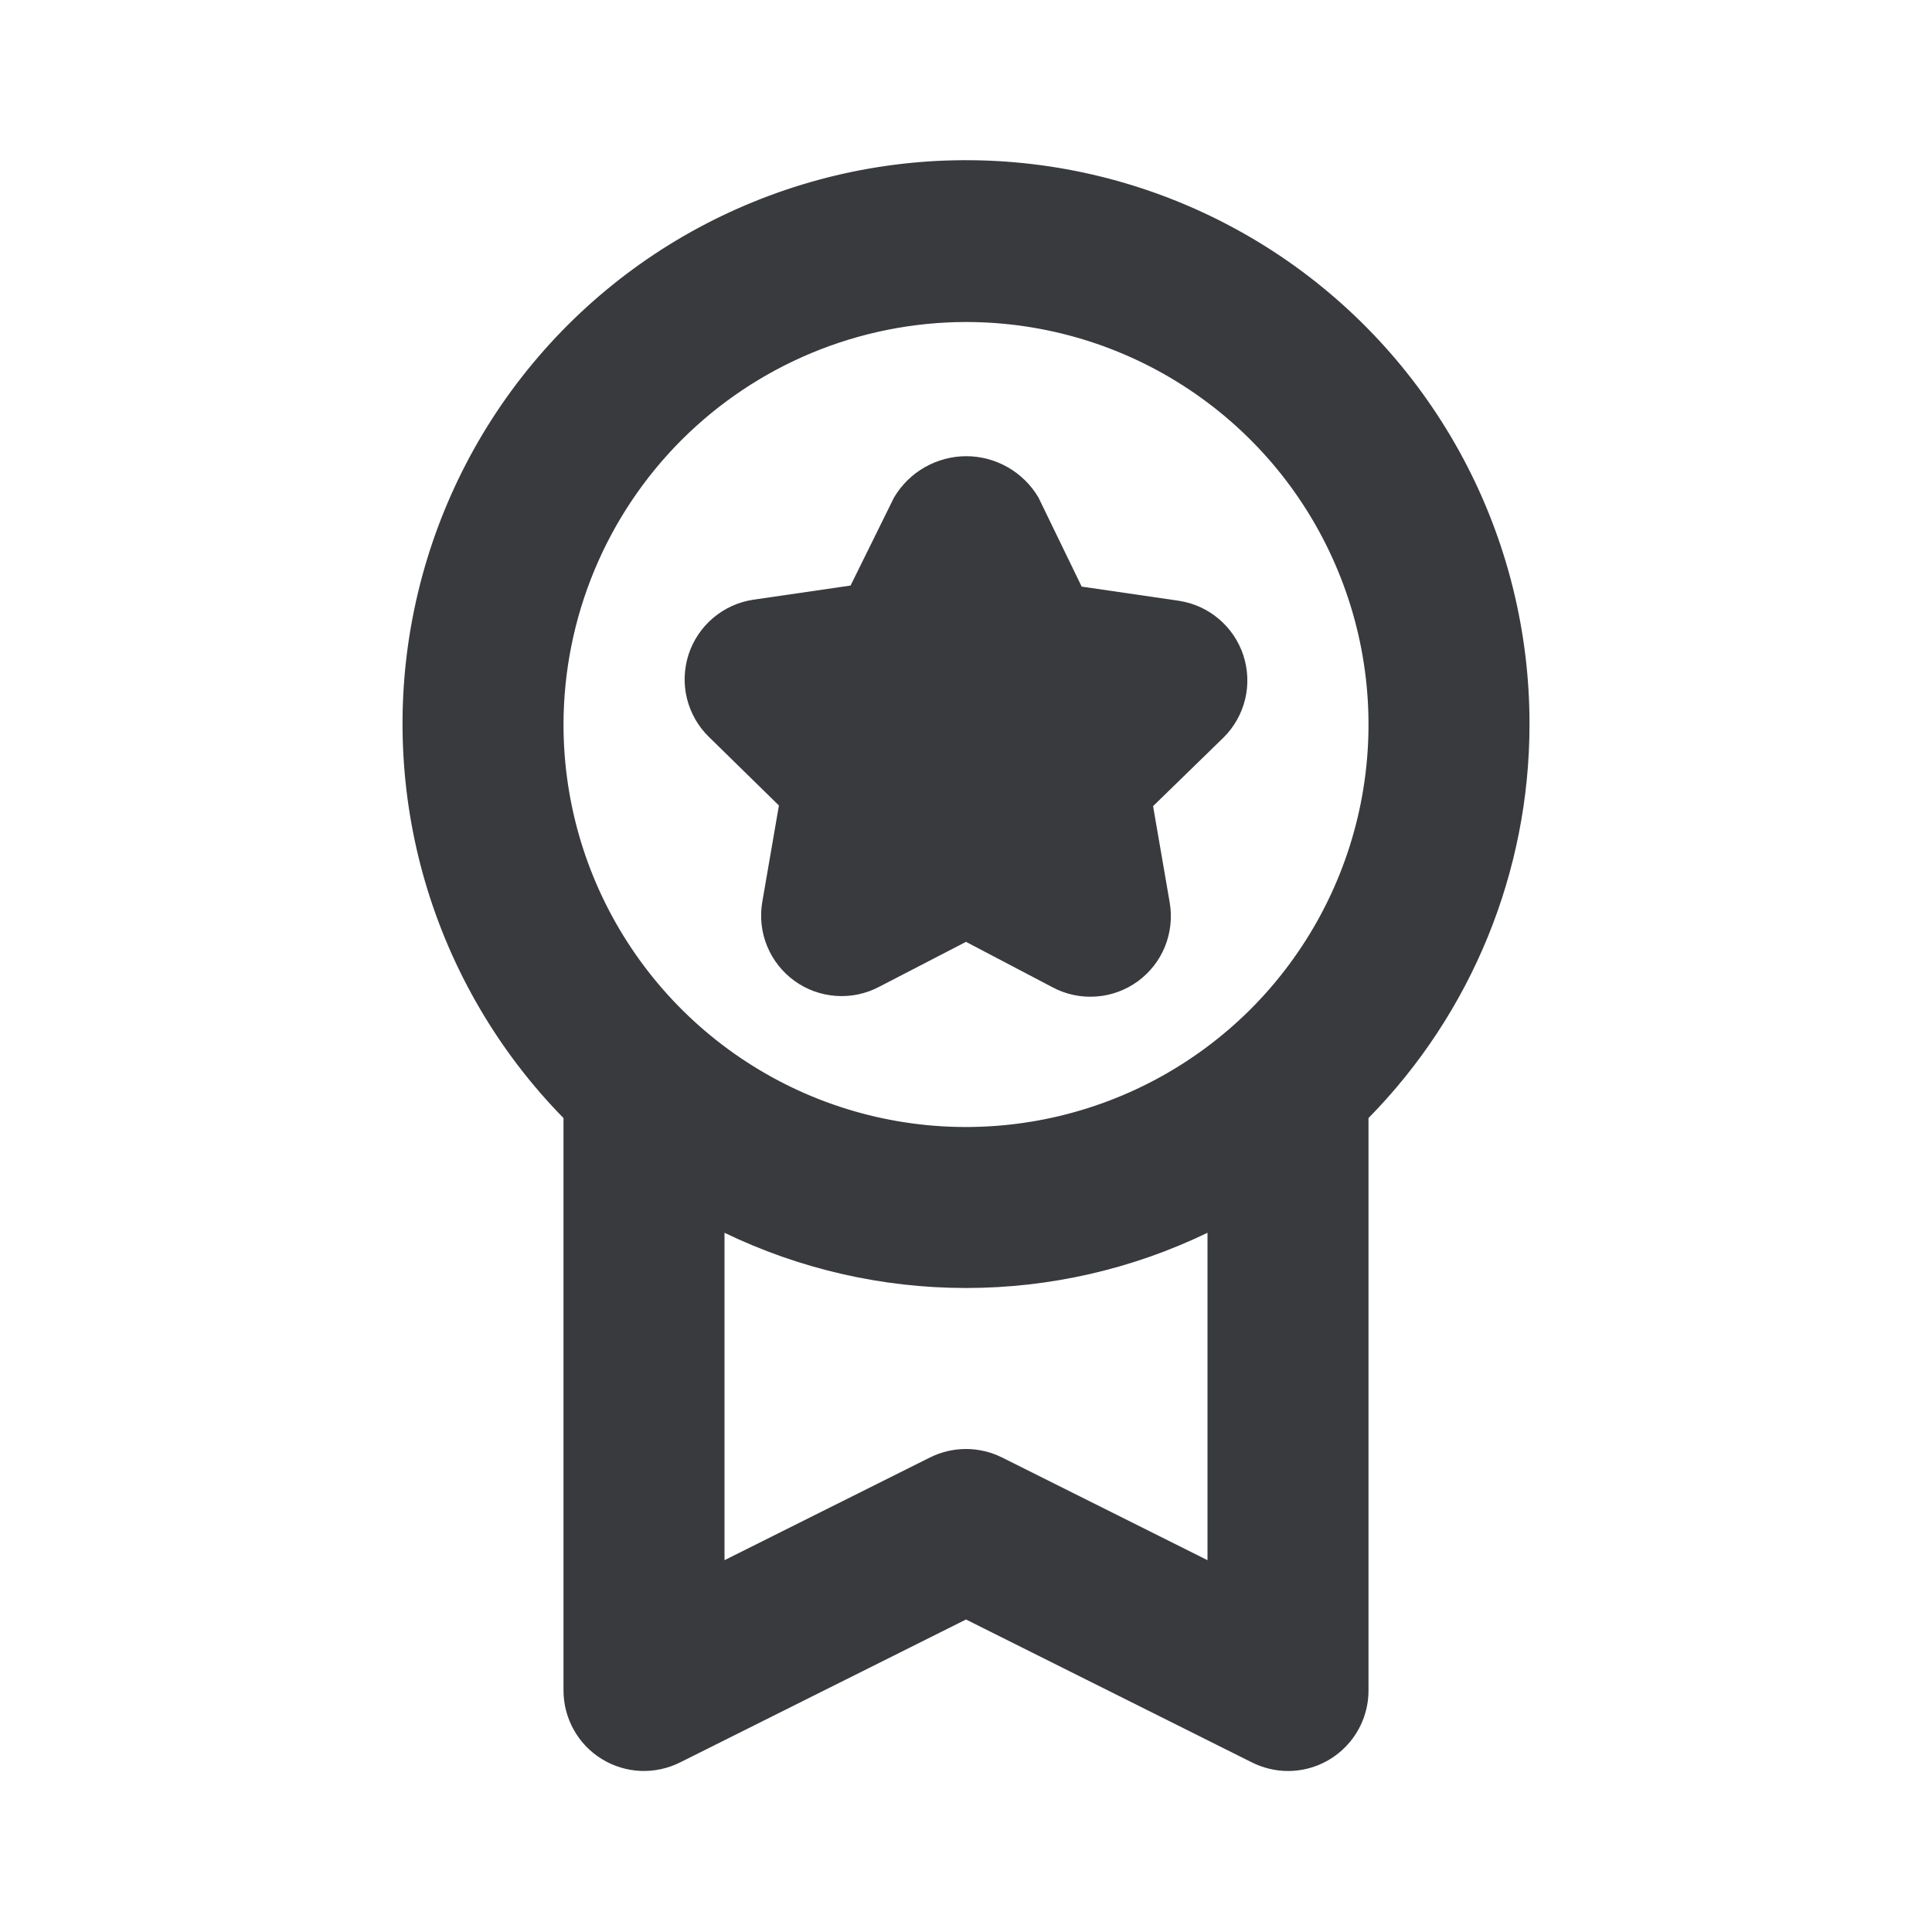
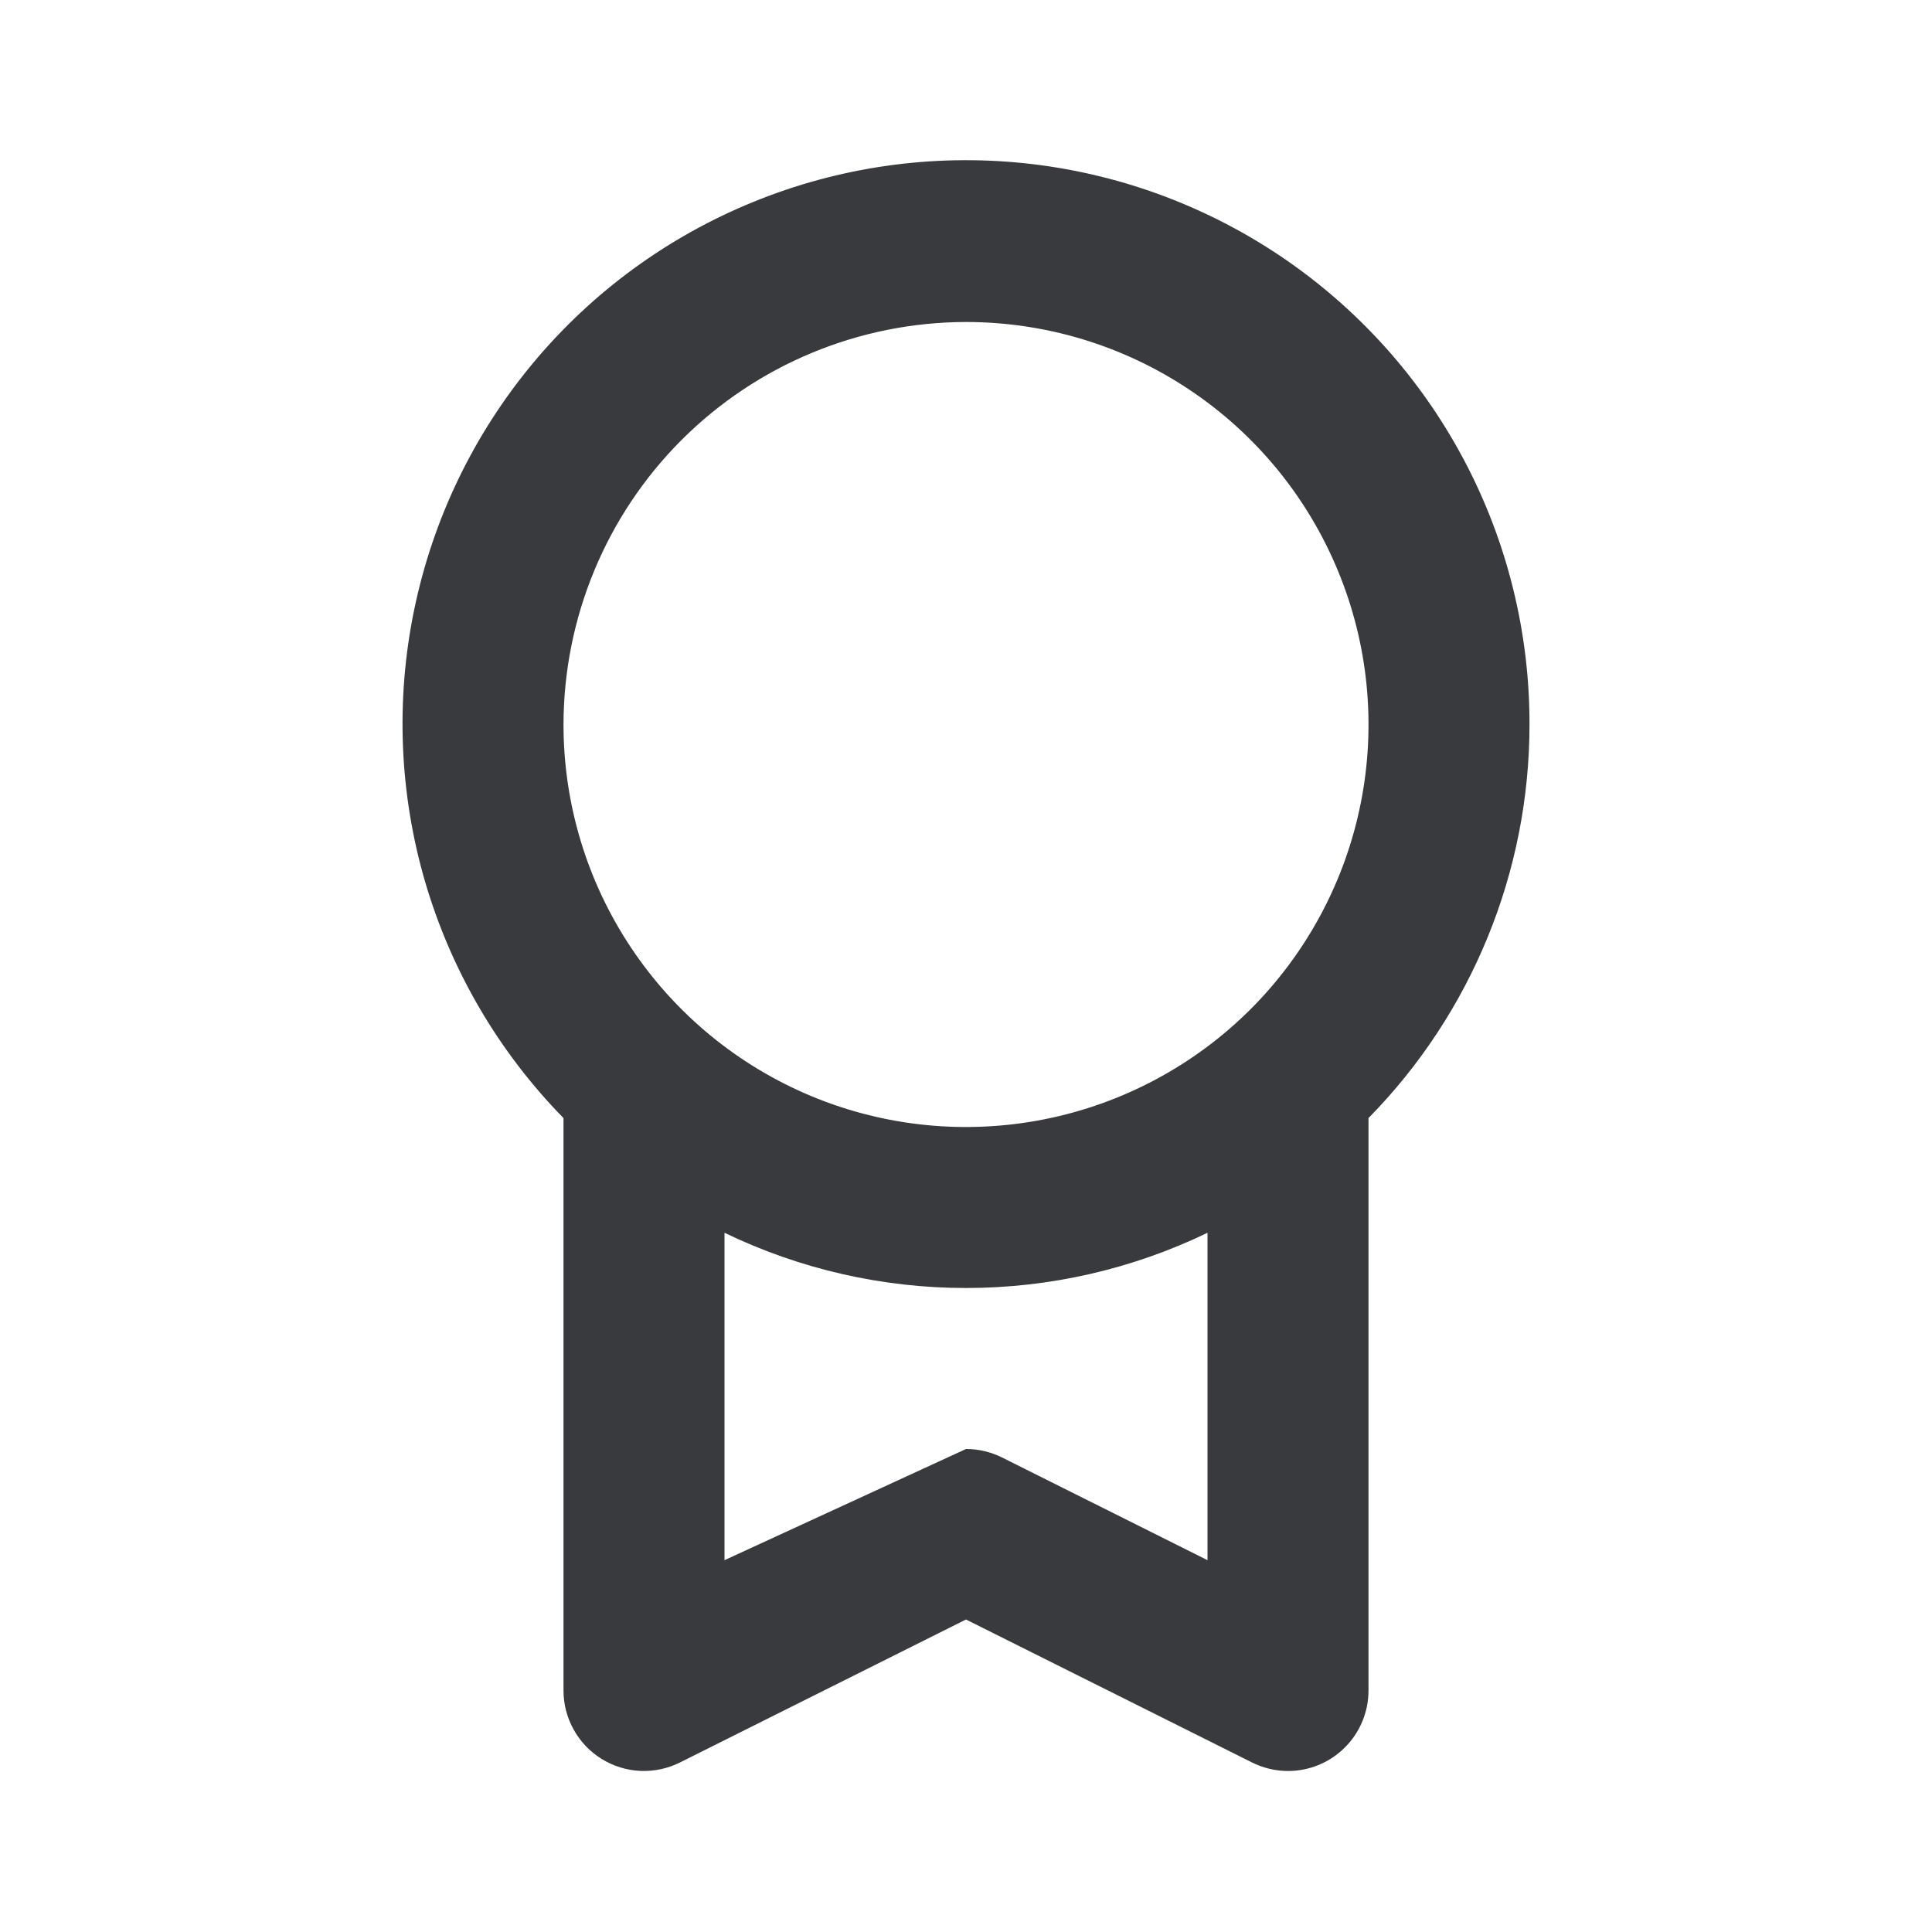
<svg xmlns="http://www.w3.org/2000/svg" width="24" height="24" viewBox="0 0 24 24" fill="none">
-   <path d="M19 9C19.002 7.852 18.721 6.72 18.182 5.706C17.643 4.692 16.863 3.826 15.91 3.184C14.957 2.543 13.861 2.145 12.719 2.027C11.576 1.909 10.422 2.074 9.359 2.508C8.295 2.941 7.355 3.629 6.62 4.512C5.885 5.395 5.379 6.445 5.146 7.57C4.913 8.694 4.96 9.859 5.283 10.961C5.607 12.063 6.196 13.069 7 13.889V21C7 21.171 7.044 21.338 7.127 21.487C7.21 21.636 7.329 21.761 7.474 21.85C7.619 21.94 7.785 21.991 7.955 21.999C8.125 22.006 8.295 21.97 8.447 21.894L12 20.118L15.553 21.894C15.692 21.963 15.845 22 16 22C16.265 22 16.52 21.895 16.707 21.707C16.895 21.52 17 21.265 17 21V13.889C18.282 12.585 19 10.829 19 9ZM12 4C12.989 4 13.956 4.293 14.778 4.843C15.6 5.392 16.241 6.173 16.619 7.087C16.998 8 17.097 9.006 16.904 9.976C16.711 10.946 16.235 11.836 15.536 12.536C14.836 13.235 13.945 13.711 12.975 13.904C12.005 14.097 11 13.998 10.087 13.62C9.173 13.241 8.392 12.6 7.843 11.778C7.293 10.956 7 9.989 7 9C7.002 7.675 7.529 6.404 8.466 5.466C9.404 4.529 10.674 4.002 12 4ZM12.447 18.105C12.308 18.036 12.155 18 12 18C11.845 18 11.692 18.036 11.553 18.105L9 19.381V15.314C9.936 15.766 10.961 16 12 16C13.039 16 14.064 15.766 15 15.314V19.381L12.447 18.105Z" fill="#393A3D" />
-   <path d="M9.676 10.006L9.469 11.206C9.438 11.39 9.458 11.579 9.529 11.752C9.599 11.924 9.717 12.074 9.867 12.183C10.018 12.293 10.197 12.358 10.383 12.371C10.569 12.385 10.755 12.346 10.92 12.259L12 11.7L13.08 12.267C13.245 12.354 13.431 12.393 13.617 12.379C13.803 12.366 13.982 12.301 14.133 12.191C14.283 12.082 14.401 11.932 14.471 11.76C14.541 11.587 14.562 11.398 14.531 11.214L14.324 10.014L15.198 9.163C15.33 9.033 15.423 8.868 15.467 8.688C15.511 8.508 15.503 8.319 15.446 8.142C15.388 7.966 15.283 7.809 15.141 7.689C15 7.569 14.828 7.491 14.644 7.463L13.437 7.287L12.9 6.18C12.808 6.024 12.677 5.895 12.52 5.805C12.362 5.715 12.184 5.667 12.003 5.667C11.822 5.667 11.644 5.715 11.486 5.805C11.329 5.895 11.198 6.024 11.106 6.18L10.566 7.274L9.356 7.45C9.173 7.478 9 7.556 8.859 7.676C8.717 7.796 8.612 7.953 8.554 8.129C8.497 8.306 8.489 8.495 8.533 8.675C8.577 8.855 8.67 9.02 8.802 9.15L9.676 10.006Z" fill="#393A3D" />
+   <path d="M19 9C19.002 7.852 18.721 6.72 18.182 5.706C17.643 4.692 16.863 3.826 15.91 3.184C14.957 2.543 13.861 2.145 12.719 2.027C11.576 1.909 10.422 2.074 9.359 2.508C8.295 2.941 7.355 3.629 6.62 4.512C5.885 5.395 5.379 6.445 5.146 7.57C4.913 8.694 4.96 9.859 5.283 10.961C5.607 12.063 6.196 13.069 7 13.889V21C7 21.171 7.044 21.338 7.127 21.487C7.21 21.636 7.329 21.761 7.474 21.85C7.619 21.94 7.785 21.991 7.955 21.999C8.125 22.006 8.295 21.97 8.447 21.894L12 20.118L15.553 21.894C15.692 21.963 15.845 22 16 22C16.265 22 16.52 21.895 16.707 21.707C16.895 21.52 17 21.265 17 21V13.889C18.282 12.585 19 10.829 19 9ZM12 4C12.989 4 13.956 4.293 14.778 4.843C15.6 5.392 16.241 6.173 16.619 7.087C16.998 8 17.097 9.006 16.904 9.976C16.711 10.946 16.235 11.836 15.536 12.536C14.836 13.235 13.945 13.711 12.975 13.904C12.005 14.097 11 13.998 10.087 13.62C9.173 13.241 8.392 12.6 7.843 11.778C7.293 10.956 7 9.989 7 9C7.002 7.675 7.529 6.404 8.466 5.466C9.404 4.529 10.674 4.002 12 4ZM12.447 18.105C12.308 18.036 12.155 18 12 18L9 19.381V15.314C9.936 15.766 10.961 16 12 16C13.039 16 14.064 15.766 15 15.314V19.381L12.447 18.105Z" fill="#393A3D" />
</svg>